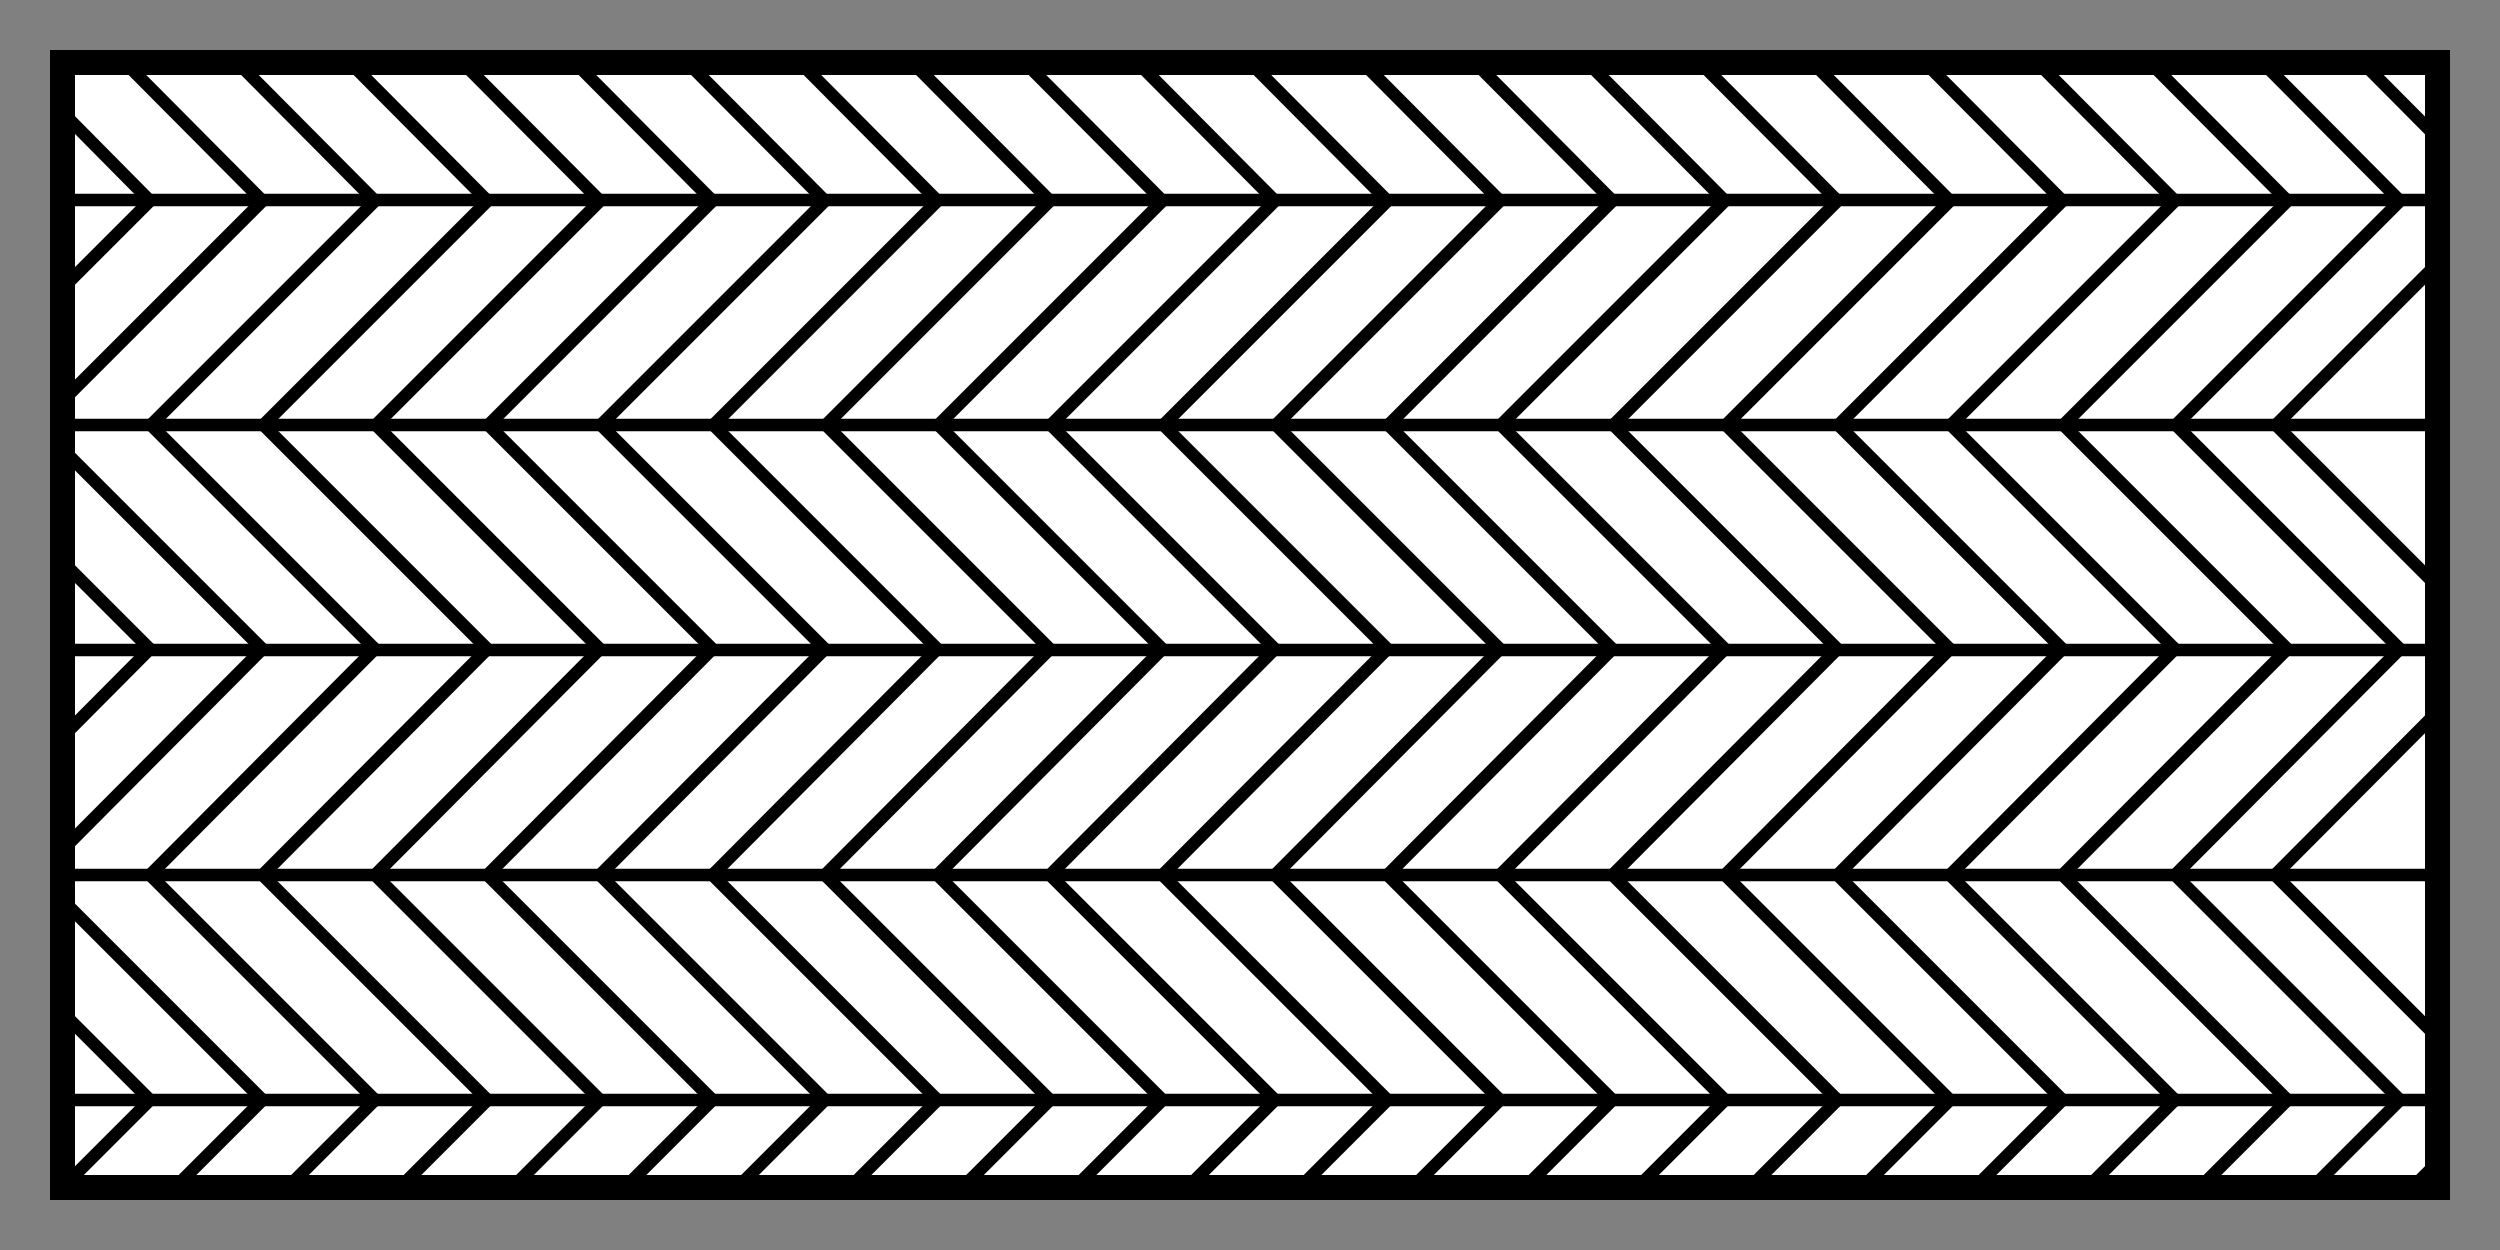
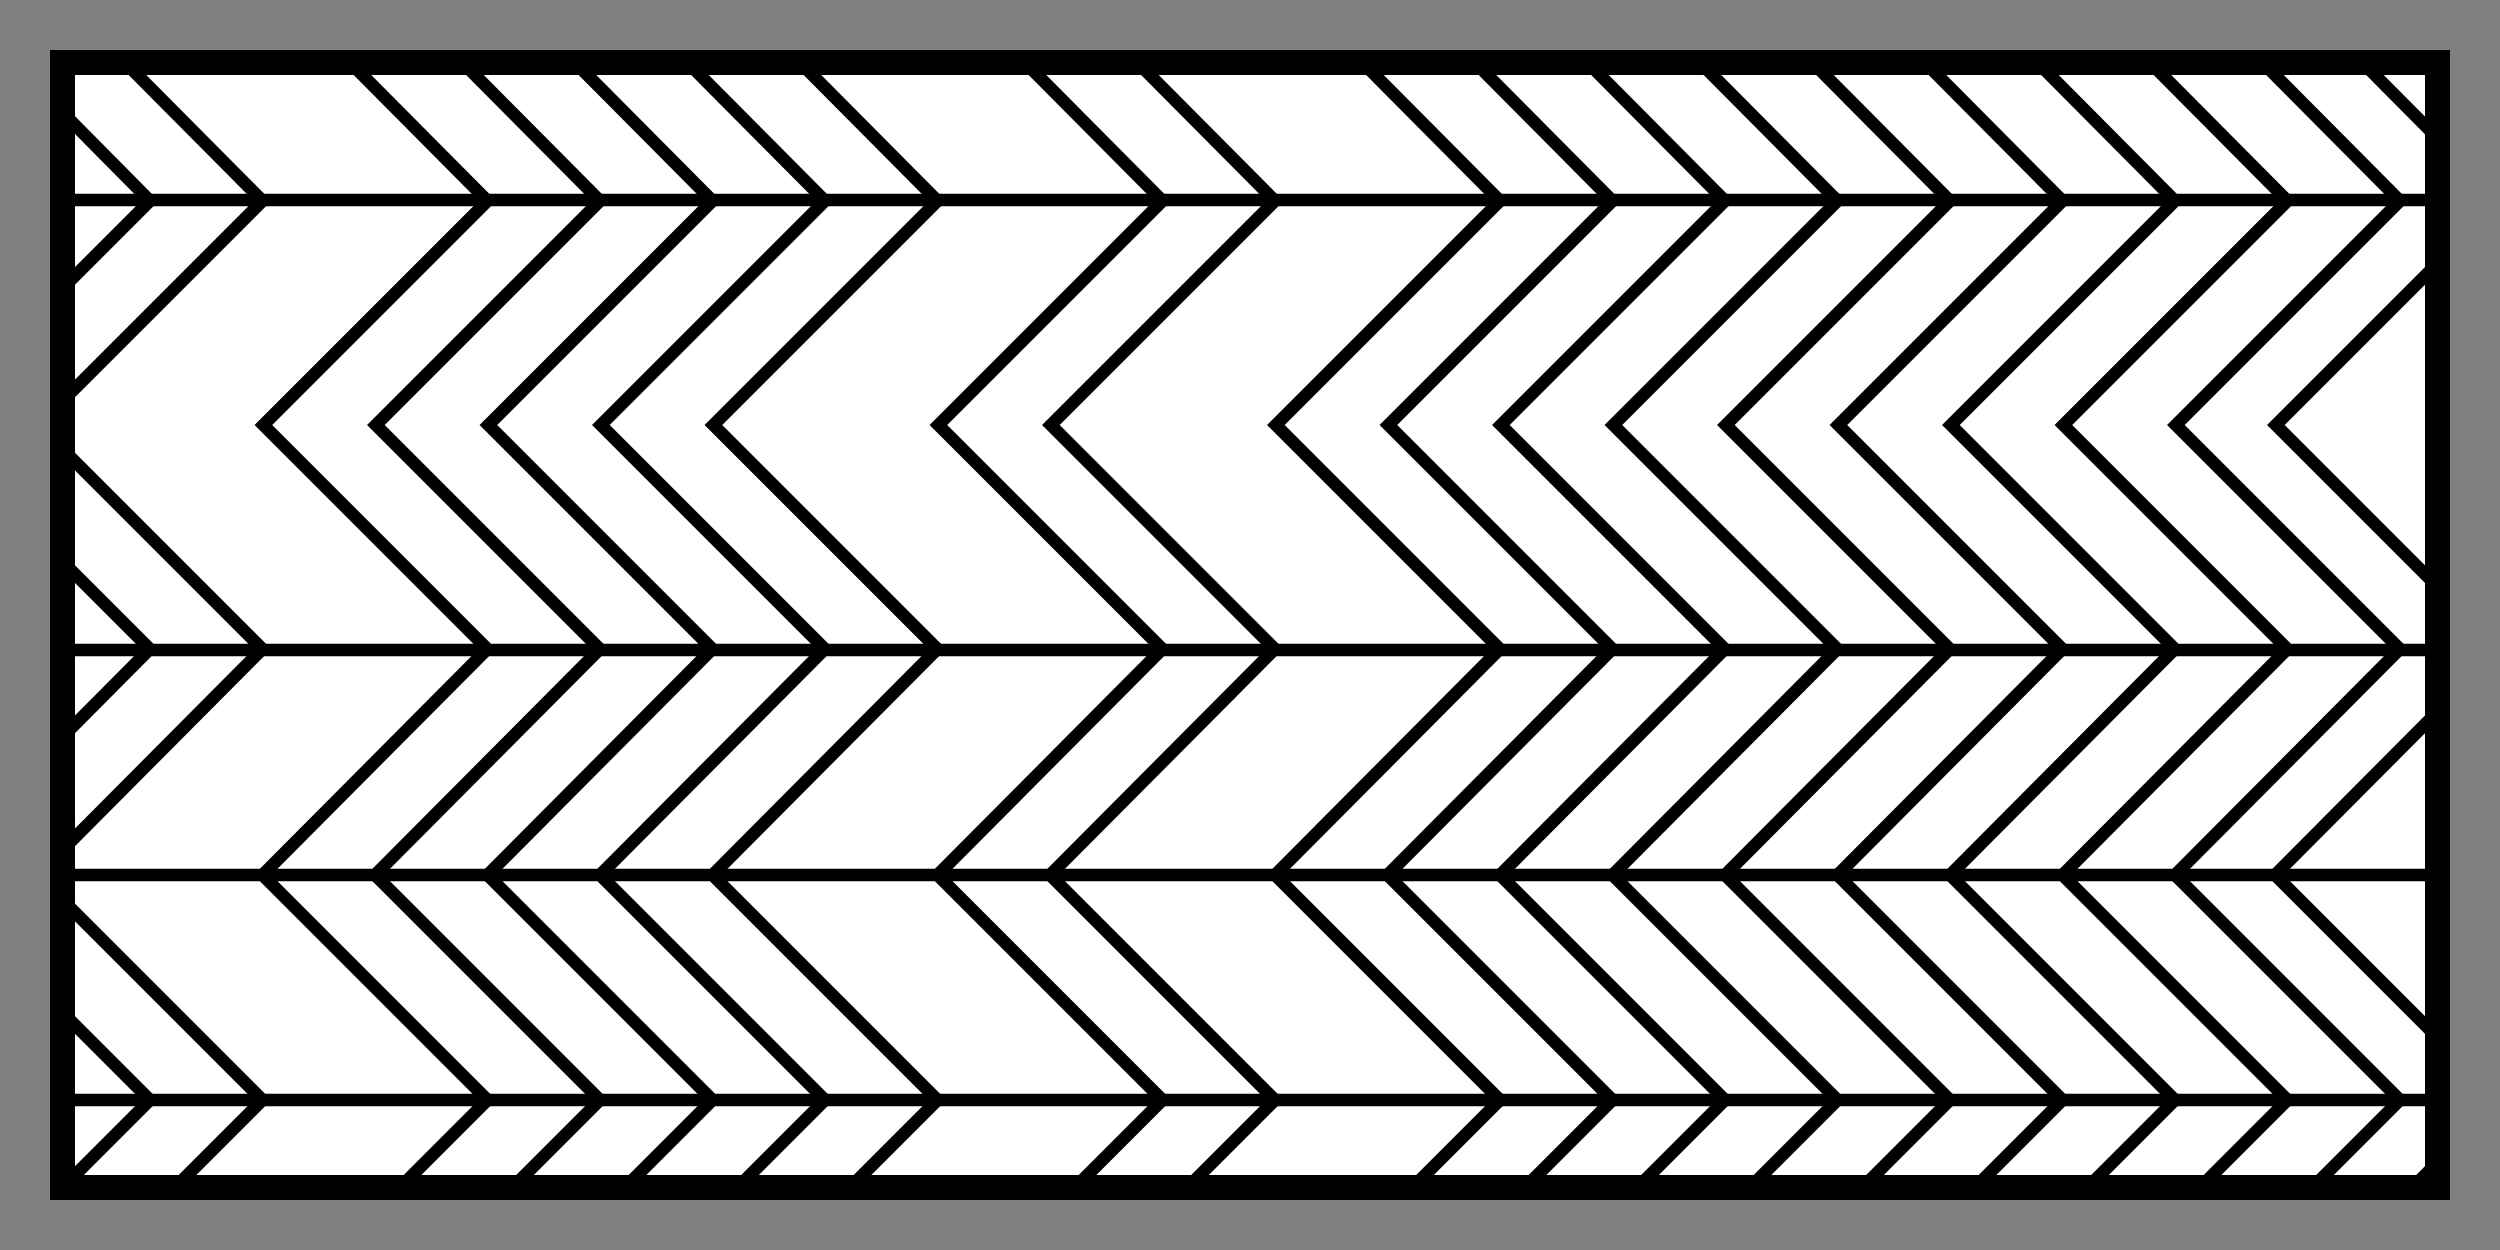
<svg xmlns="http://www.w3.org/2000/svg" viewBox="0 0 200 100">
  <rect x="0" y="0" width="200" height="100" fill="#808080" stroke="none" />
  <defs>
    <style>.cls-1{fill:#fff;stroke-width:2px;}.cls-1,.cls-2{stroke:#000;stroke-miterlimit:10;}.cls-2{fill:none;}</style>
  </defs>
  <g id="Boxes">
    <rect class="cls-1" x="5" y="5" width="190" height="90" />
  </g>
  <g id="Hatches">
-     <line class="cls-2" x1="5" y1="34" x2="194.52" y2="34" />
    <line class="cls-2" x1="5" y1="52" x2="194.52" y2="52" />
    <line class="cls-2" x1="5" y1="70" x2="194.52" y2="70" />
    <line class="cls-2" x1="5" y1="88" x2="195" y2="88" />
    <line class="cls-2" x1="5" y1="16" x2="194.69" y2="16" />
    <polyline class="cls-2" points="31.55 95.45 39 88 21 70 38.99 51.92 21.07 34 39 16.07 28.01 5.01" />
    <polyline class="cls-2" points="49.55 95.45 57 88 39 70 56.99 51.92 39.07 34 57 16.07 46.01 5.01" />
    <polyline class="cls-2" points="67.55 95.45 75 88 57 70 74.99 51.92 57.07 34 75 16.07 64.01 5.01" />
    <polyline class="cls-2" points="85.55 95.45 93 88 75 70 92.99 51.92 75.07 34 93 16.07 82.01 5.01" />
-     <polyline class="cls-2" points="103.55 95.45 111 88 93 70 110.99 51.92 93.07 34 111 16.07 100.01 5.01" />
    <polyline class="cls-2" points="112.55 95.45 120 88 102 70 119.99 51.92 102.07 34 120 16.07 109.01 5.01" />
-     <polyline class="cls-2" points="22.55 95.45 30 88 12 70 29.99 51.92 12.07 34 30 16.07 19.01 5.01" />
    <polyline class="cls-2" points="5 32.07 21 16.07 10.01 5.01" />
    <polyline class="cls-2" points="5 67.99 20.99 51.92 5 35.93" />
    <polyline class="cls-2" points="13.55 95.45 21 88 5 72" />
    <polyline class="cls-2" points="5 23.07 12 16.07 5.31 9.31" />
    <polyline class="cls-2" points="5 58.95 11.99 51.92 5 44.93" />
    <polyline class="cls-2" points="4.55 95.45 12 88 5 81" />
    <polyline class="cls-2" points="40.55 95.45 48 88 30 70 47.99 51.92 30.07 34 48 16.07 37.01 5.01" />
    <polyline class="cls-2" points="58.55 95.45 66 88 48 70 65.99 51.92 48.07 34 66 16.07 55.01 5.01" />
-     <polyline class="cls-2" points="76.55 95.45 84 88 66 70 83.99 51.92 66.07 34 84 16.07 73.01 5.01" />
    <polyline class="cls-2" points="94.55 95.45 102 88 84 70 101.99 51.92 84.07 34 102 16.07 91.01 5.01" />
    <polyline class="cls-2" points="121.55 95.45 129 88 111 70 128.99 51.92 111.07 34 129 16.07 118.01 5.01" />
    <polyline class="cls-2" points="130.55 95.45 138 88 120 70 137.99 51.92 120.07 34 138 16.07 127.01 5.01" />
    <polyline class="cls-2" points="139.55 95.45 147 88 129 70 146.99 51.92 129.07 34 147 16.07 136.01 5.01" />
    <polyline class="cls-2" points="148.55 95.45 156 88 138 70 155.99 51.92 138.07 34 156 16.07 145.01 5.01" />
    <polyline class="cls-2" points="157.55 95.45 165 88 147 70 164.99 51.92 147.07 34 165 16.07 154.01 5.01" />
    <polyline class="cls-2" points="166.55 95.45 174 88 156 70 173.99 51.92 156.07 34 174 16.07 163.01 5.01" />
    <polyline class="cls-2" points="175.55 95.45 183 88 165 70 182.99 51.92 165.07 34 183 16.07 172.01 5.01" />
    <polyline class="cls-2" points="184.55 95.45 192 88 174 70 191.99 51.92 174.07 34 192 16.07 181.01 5.01" />
    <line class="cls-2" x1="195" y1="11.04" x2="189.01" y2="5.01" />
    <polyline class="cls-2" points="195 46.93 182.07 34 195 21.07" />
    <polyline class="cls-2" points="195 83 182 70 195 56.94" />
    <line class="cls-2" x1="192.55" y1="95.45" x2="195" y2="93" />
  </g>
</svg>